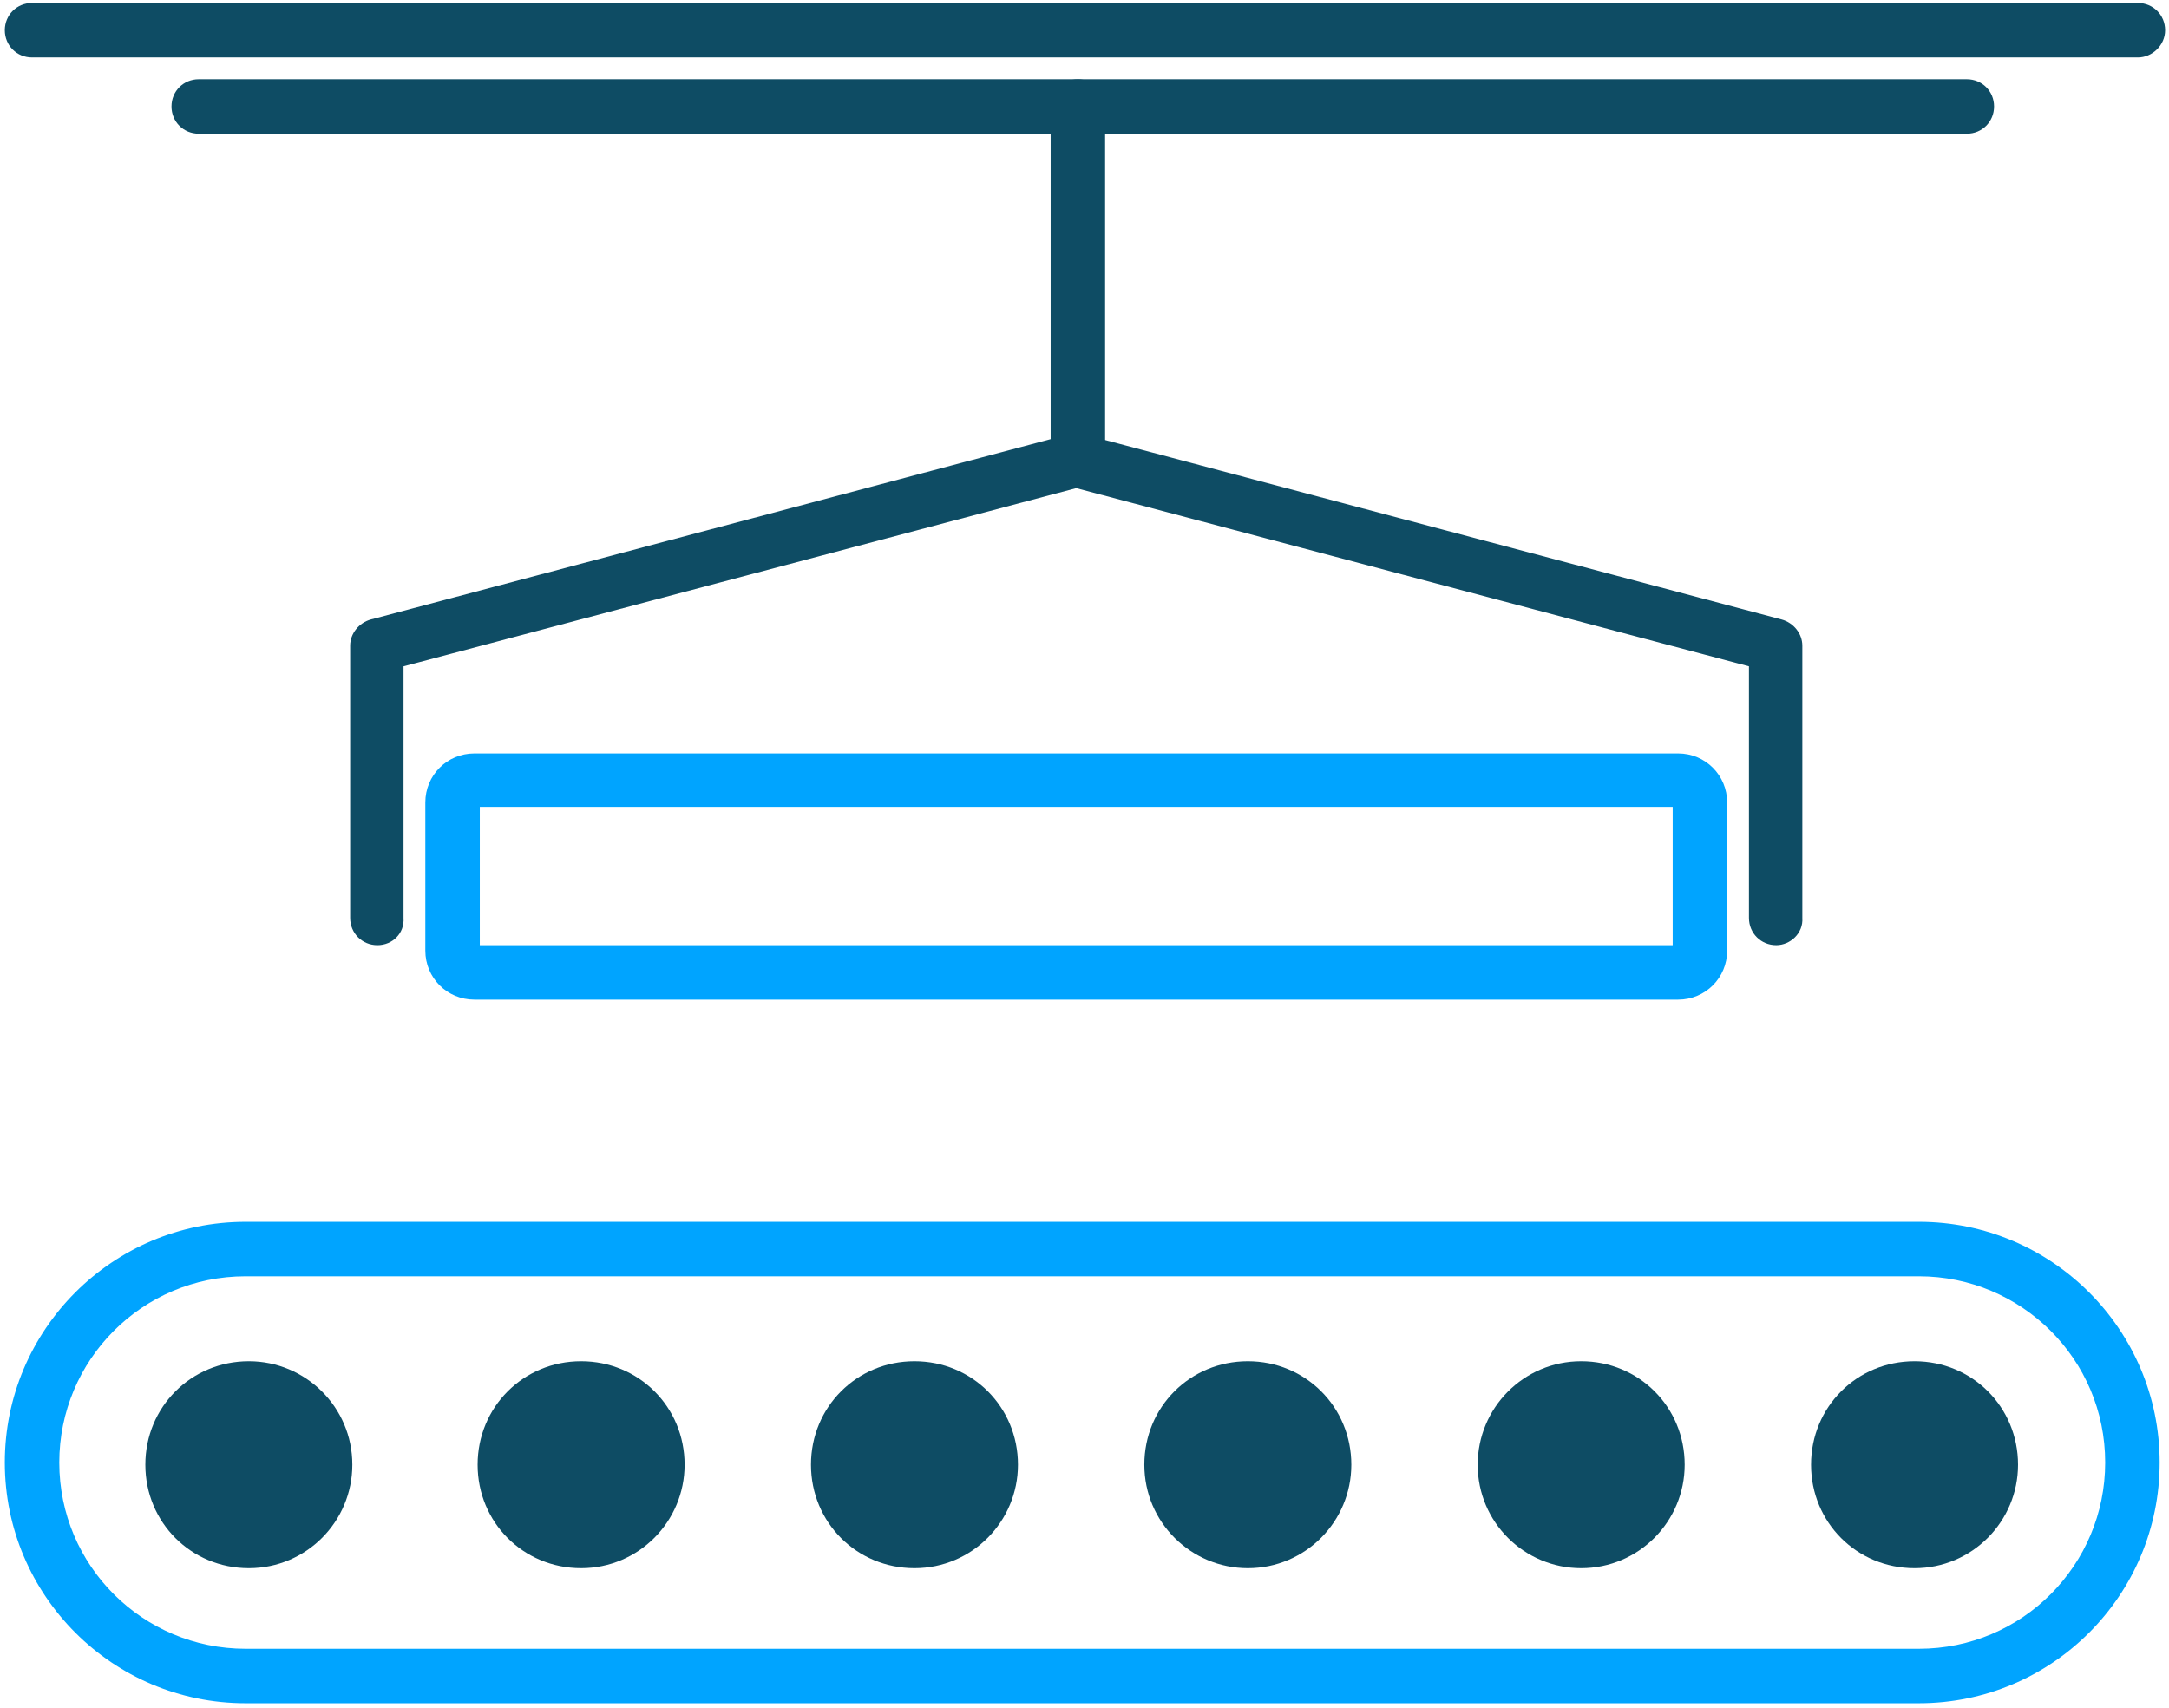
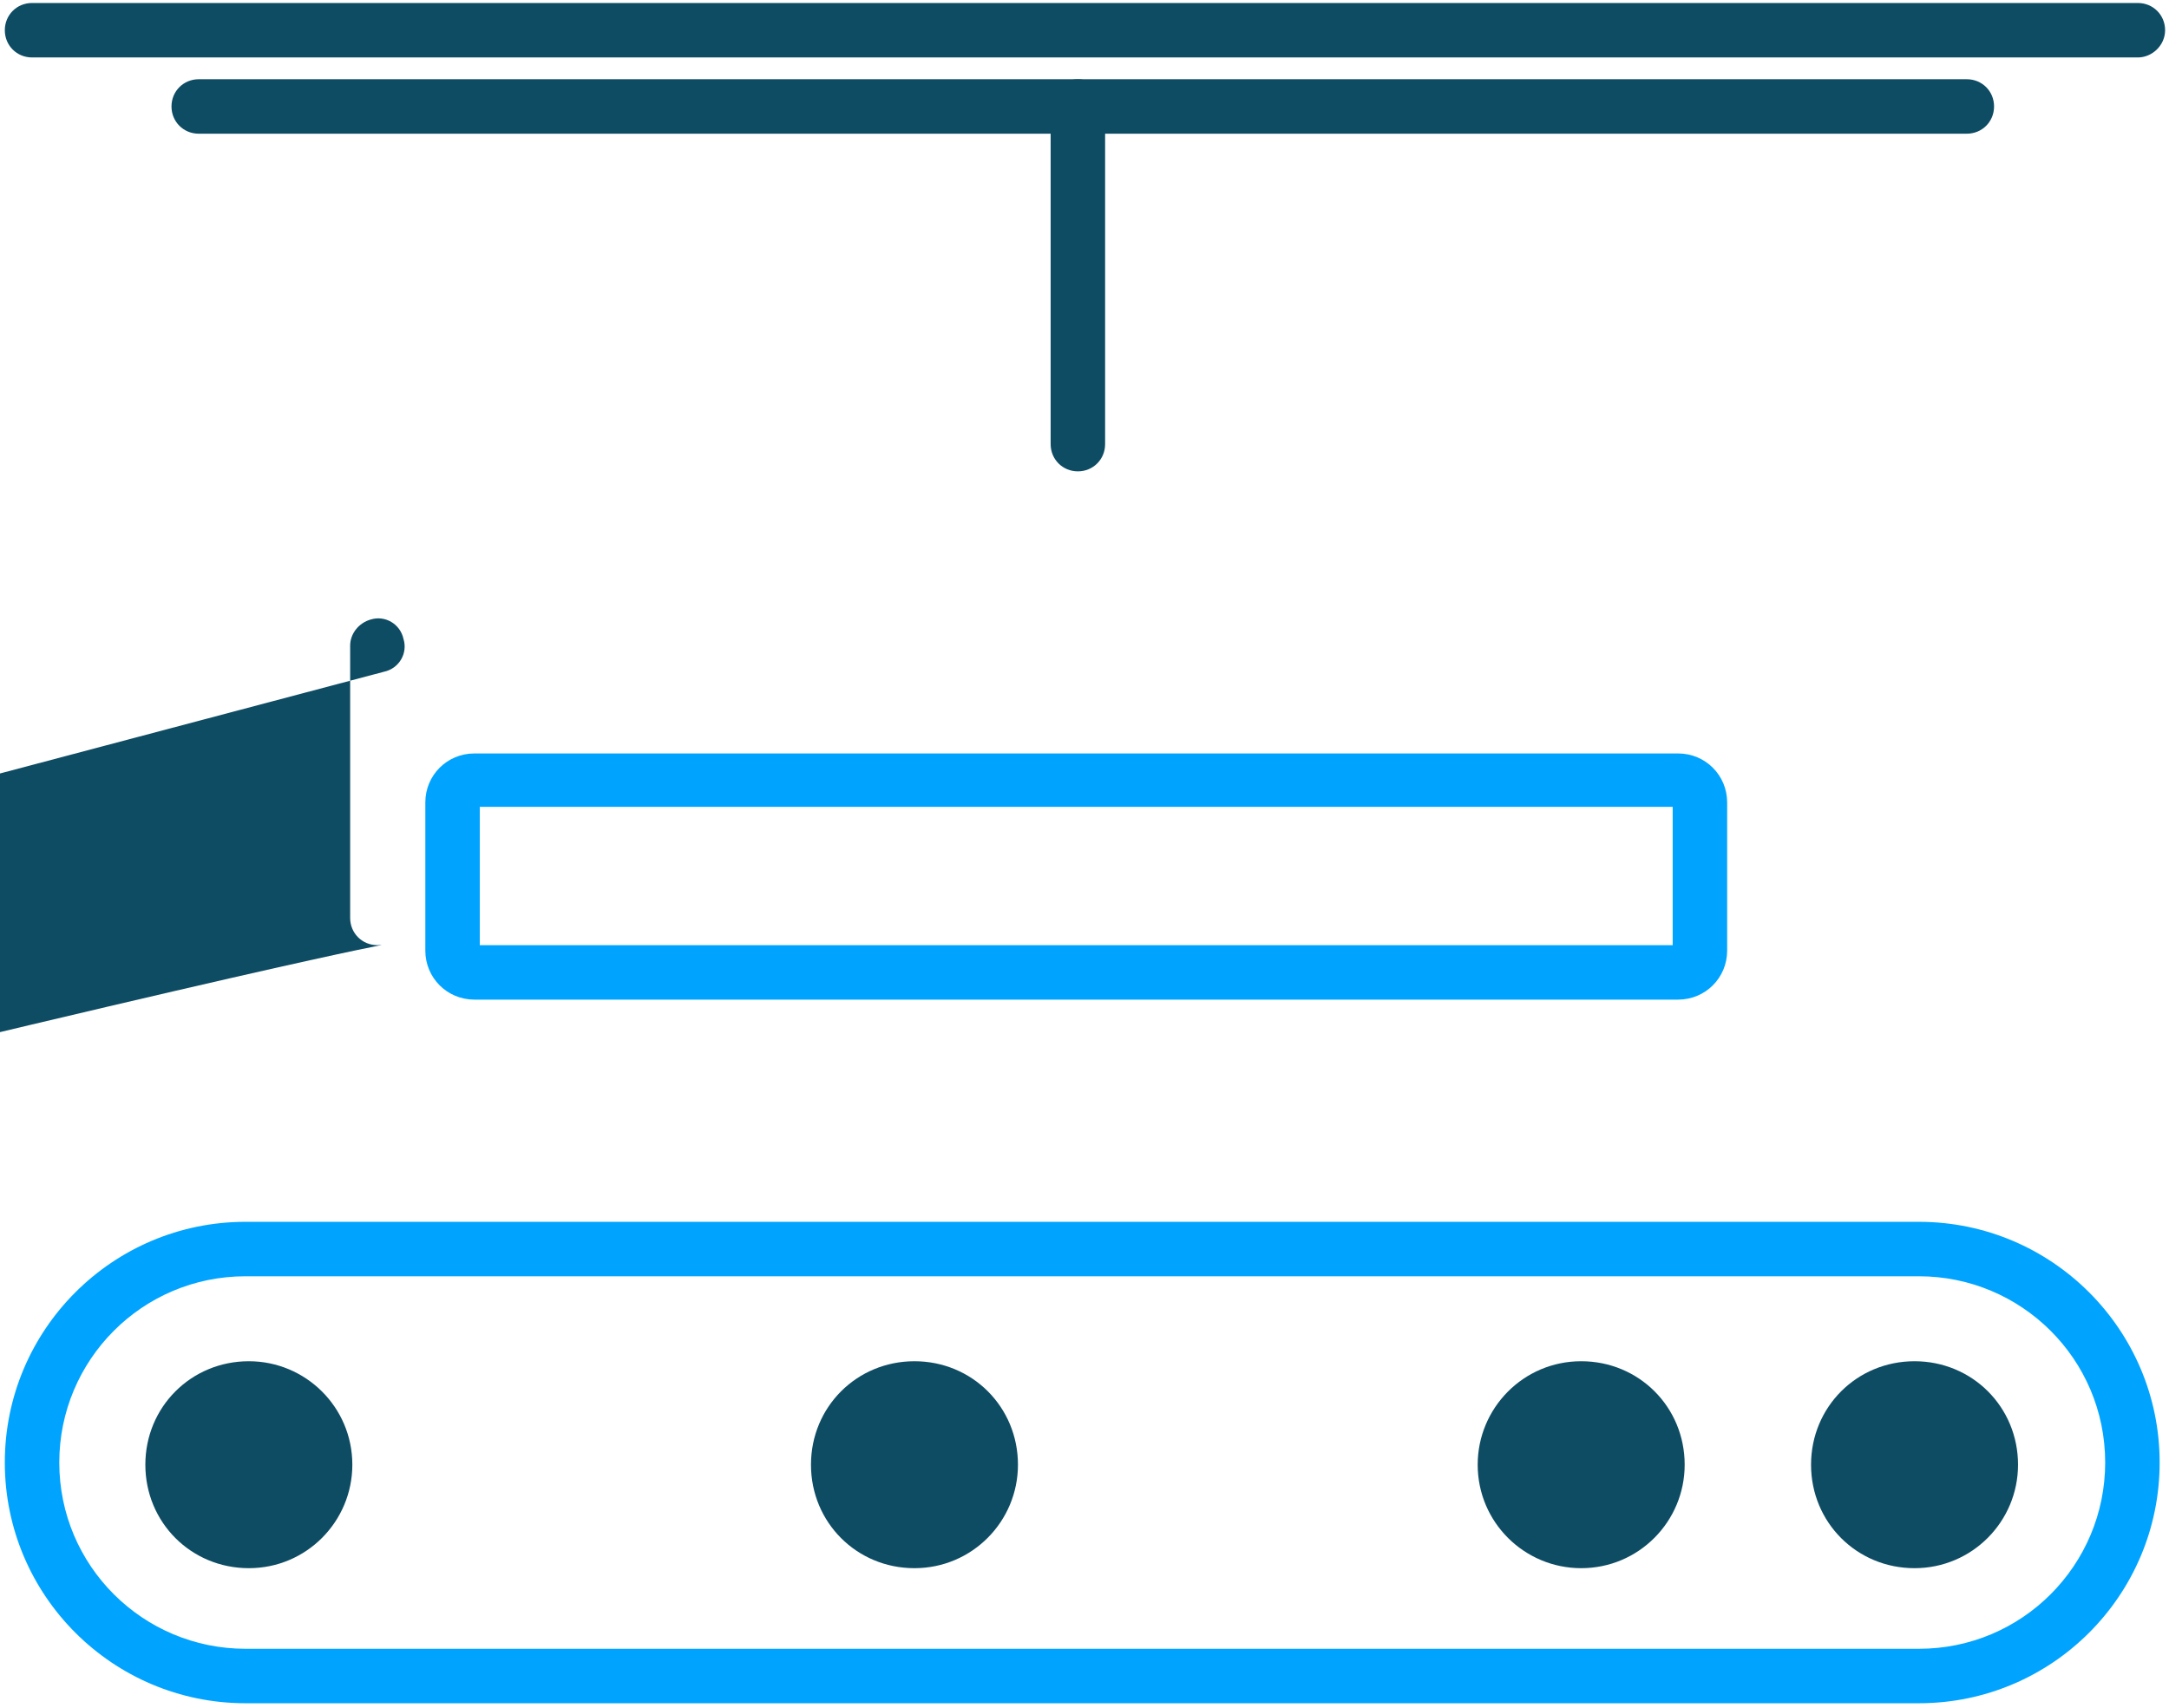
<svg xmlns="http://www.w3.org/2000/svg" version="1.1" id="Ebene_1" x="0px" y="0px" viewBox="0 0 199.1 156.7" style="enable-background:new 0 0 199.1 156.7;" xml:space="preserve" width="80" height="63">
  <style type="text/css">
	.st0{fill:#00A4FF;}
	.st1{fill-rule:evenodd;clip-rule:evenodd;fill:#0E4C64;}
	.st2{fill:#0E4C64;}
</style>
  <g id="Gruppe_3366" transform="translate(-2292.458 -6294.671)">
    <path id="Pfad_4048" class="st0" d="M2468.6,6451H2315c-12.2,0-22.1-9.9-22.1-22.1c0-12.2,9.9-22.1,22.1-22.1c0,0,0,0,0,0h153.6   c12.2,0,22.1,9.9,22.1,22.1S2480.8,6451,2468.6,6451C2468.6,6451,2468.6,6451,2468.6,6451z M2315,6411.8c-9.5,0-17.1,7.7-17.1,17.1   c0,9.5,7.7,17.1,17.1,17.1c0,0,0,0,0,0h153.6c9.5,0,17.1-7.7,17.1-17.1c0-9.5-7.7-17.1-17.1-17.1H2315z" />
    <path id="Pfad_4049" class="st1" d="M2324.8,6429.1c0,5.2-4.2,9.5-9.5,9.5s-9.5-4.2-9.5-9.5s4.2-9.5,9.5-9.5c0,0,0,0,0,0   C2320.5,6419.6,2324.8,6423.8,2324.8,6429.1C2324.8,6429.1,2324.8,6429.1,2324.8,6429.1" />
-     <path id="Pfad_4050" class="st1" d="M2355.3,6429.1c0,5.2-4.2,9.5-9.5,9.5s-9.5-4.2-9.5-9.5s4.2-9.5,9.5-9.5c0,0,0,0,0,0   C2351.1,6419.6,2355.3,6423.8,2355.3,6429.1C2355.3,6429.1,2355.3,6429.1,2355.3,6429.1" />
    <path id="Pfad_4051" class="st1" d="M2385.9,6429.1c0,5.2-4.2,9.5-9.5,9.5s-9.5-4.2-9.5-9.5s4.2-9.5,9.5-9.5l0,0   C2381.7,6419.6,2385.9,6423.8,2385.9,6429.1C2385.9,6429.1,2385.9,6429.1,2385.9,6429.1" />
-     <path id="Pfad_4052" class="st1" d="M2416.5,6429.1c0,5.2-4.2,9.5-9.5,9.5c-5.2,0-9.5-4.2-9.5-9.5s4.2-9.5,9.5-9.5l0,0   C2412.3,6419.6,2416.5,6423.8,2416.5,6429.1C2416.5,6429.1,2416.5,6429.1,2416.5,6429.1" />
    <path id="Pfad_4053" class="st1" d="M2447.1,6429.1c0,5.2-4.2,9.5-9.5,9.5c-5.2,0-9.5-4.2-9.5-9.5c0-5.2,4.2-9.5,9.5-9.5   C2442.9,6419.6,2447.1,6423.8,2447.1,6429.1C2447.1,6429.1,2447.1,6429.1,2447.1,6429.1" />
    <path id="Pfad_4054" class="st1" d="M2477.7,6429.1c0,5.2-4.2,9.5-9.5,9.5s-9.5-4.2-9.5-9.5s4.2-9.5,9.5-9.5l0,0   C2473.5,6419.6,2477.7,6423.8,2477.7,6429.1" />
-     <path id="Pfad_4055" class="st2" d="M2327.1,6381.4c-1.4,0-2.5-1.1-2.5-2.5v-25c0-1.1,0.8-2.1,1.9-2.4l63.7-16.9   c1.3-0.4,2.7,0.4,3,1.8c0.4,1.3-0.4,2.7-1.8,3l-61.9,16.4v23.1C2329.6,6380.3,2328.5,6381.4,2327.1,6381.4L2327.1,6381.4z" />
-     <path id="Pfad_4056" class="st2" d="M2455.5,6381.4c-1.4,0-2.5-1.1-2.5-2.5v-23.1l-61.9-16.4c-1.3-0.4-2.1-1.7-1.8-3   c0.4-1.3,1.7-2.1,3-1.8l63.7,16.9c1.1,0.3,1.9,1.3,1.9,2.4v25C2458,6380.3,2456.8,6381.4,2455.5,6381.4z" />
+     <path id="Pfad_4055" class="st2" d="M2327.1,6381.4c-1.4,0-2.5-1.1-2.5-2.5v-25c0-1.1,0.8-2.1,1.9-2.4c1.3-0.4,2.7,0.4,3,1.8c0.4,1.3-0.4,2.7-1.8,3l-61.9,16.4v23.1C2329.6,6380.3,2328.5,6381.4,2327.1,6381.4L2327.1,6381.4z" />
    <path id="Linie_380" class="st2" d="M2473,6306.9h-162.3c-1.4,0-2.5-1.1-2.5-2.5s1.1-2.5,2.5-2.5H2473c1.4,0,2.5,1.1,2.5,2.5   S2474.4,6306.9,2473,6306.9z" />
    <path id="Linie_382" class="st2" d="M2488.7,6299.9h-193.3c-1.4,0-2.5-1.1-2.5-2.5s1.1-2.5,2.5-2.5h193.3c1.4,0,2.5,1.1,2.5,2.5   S2490,6299.9,2488.7,6299.9z" />
    <path id="Linie_381" class="st2" d="M2391.4,6337.9c-1.4,0-2.5-1.1-2.5-2.5v-31c0-1.4,1.1-2.5,2.5-2.5s2.5,1.1,2.5,2.5v31   C2393.9,6336.8,2392.8,6337.9,2391.4,6337.9z" />
    <path id="Rechteck_788" class="st0" d="M2336,6363.8h110.5c2.5,0,4.5,2,4.5,4.5v13.6c0,2.5-2,4.5-4.5,4.5H2336   c-2.5,0-4.5-2-4.5-4.5v-13.6C2331.5,6365.8,2333.5,6363.8,2336,6363.8z M2446,6368.7h-109.5v12.7H2446V6368.7z" />
  </g>
</svg>